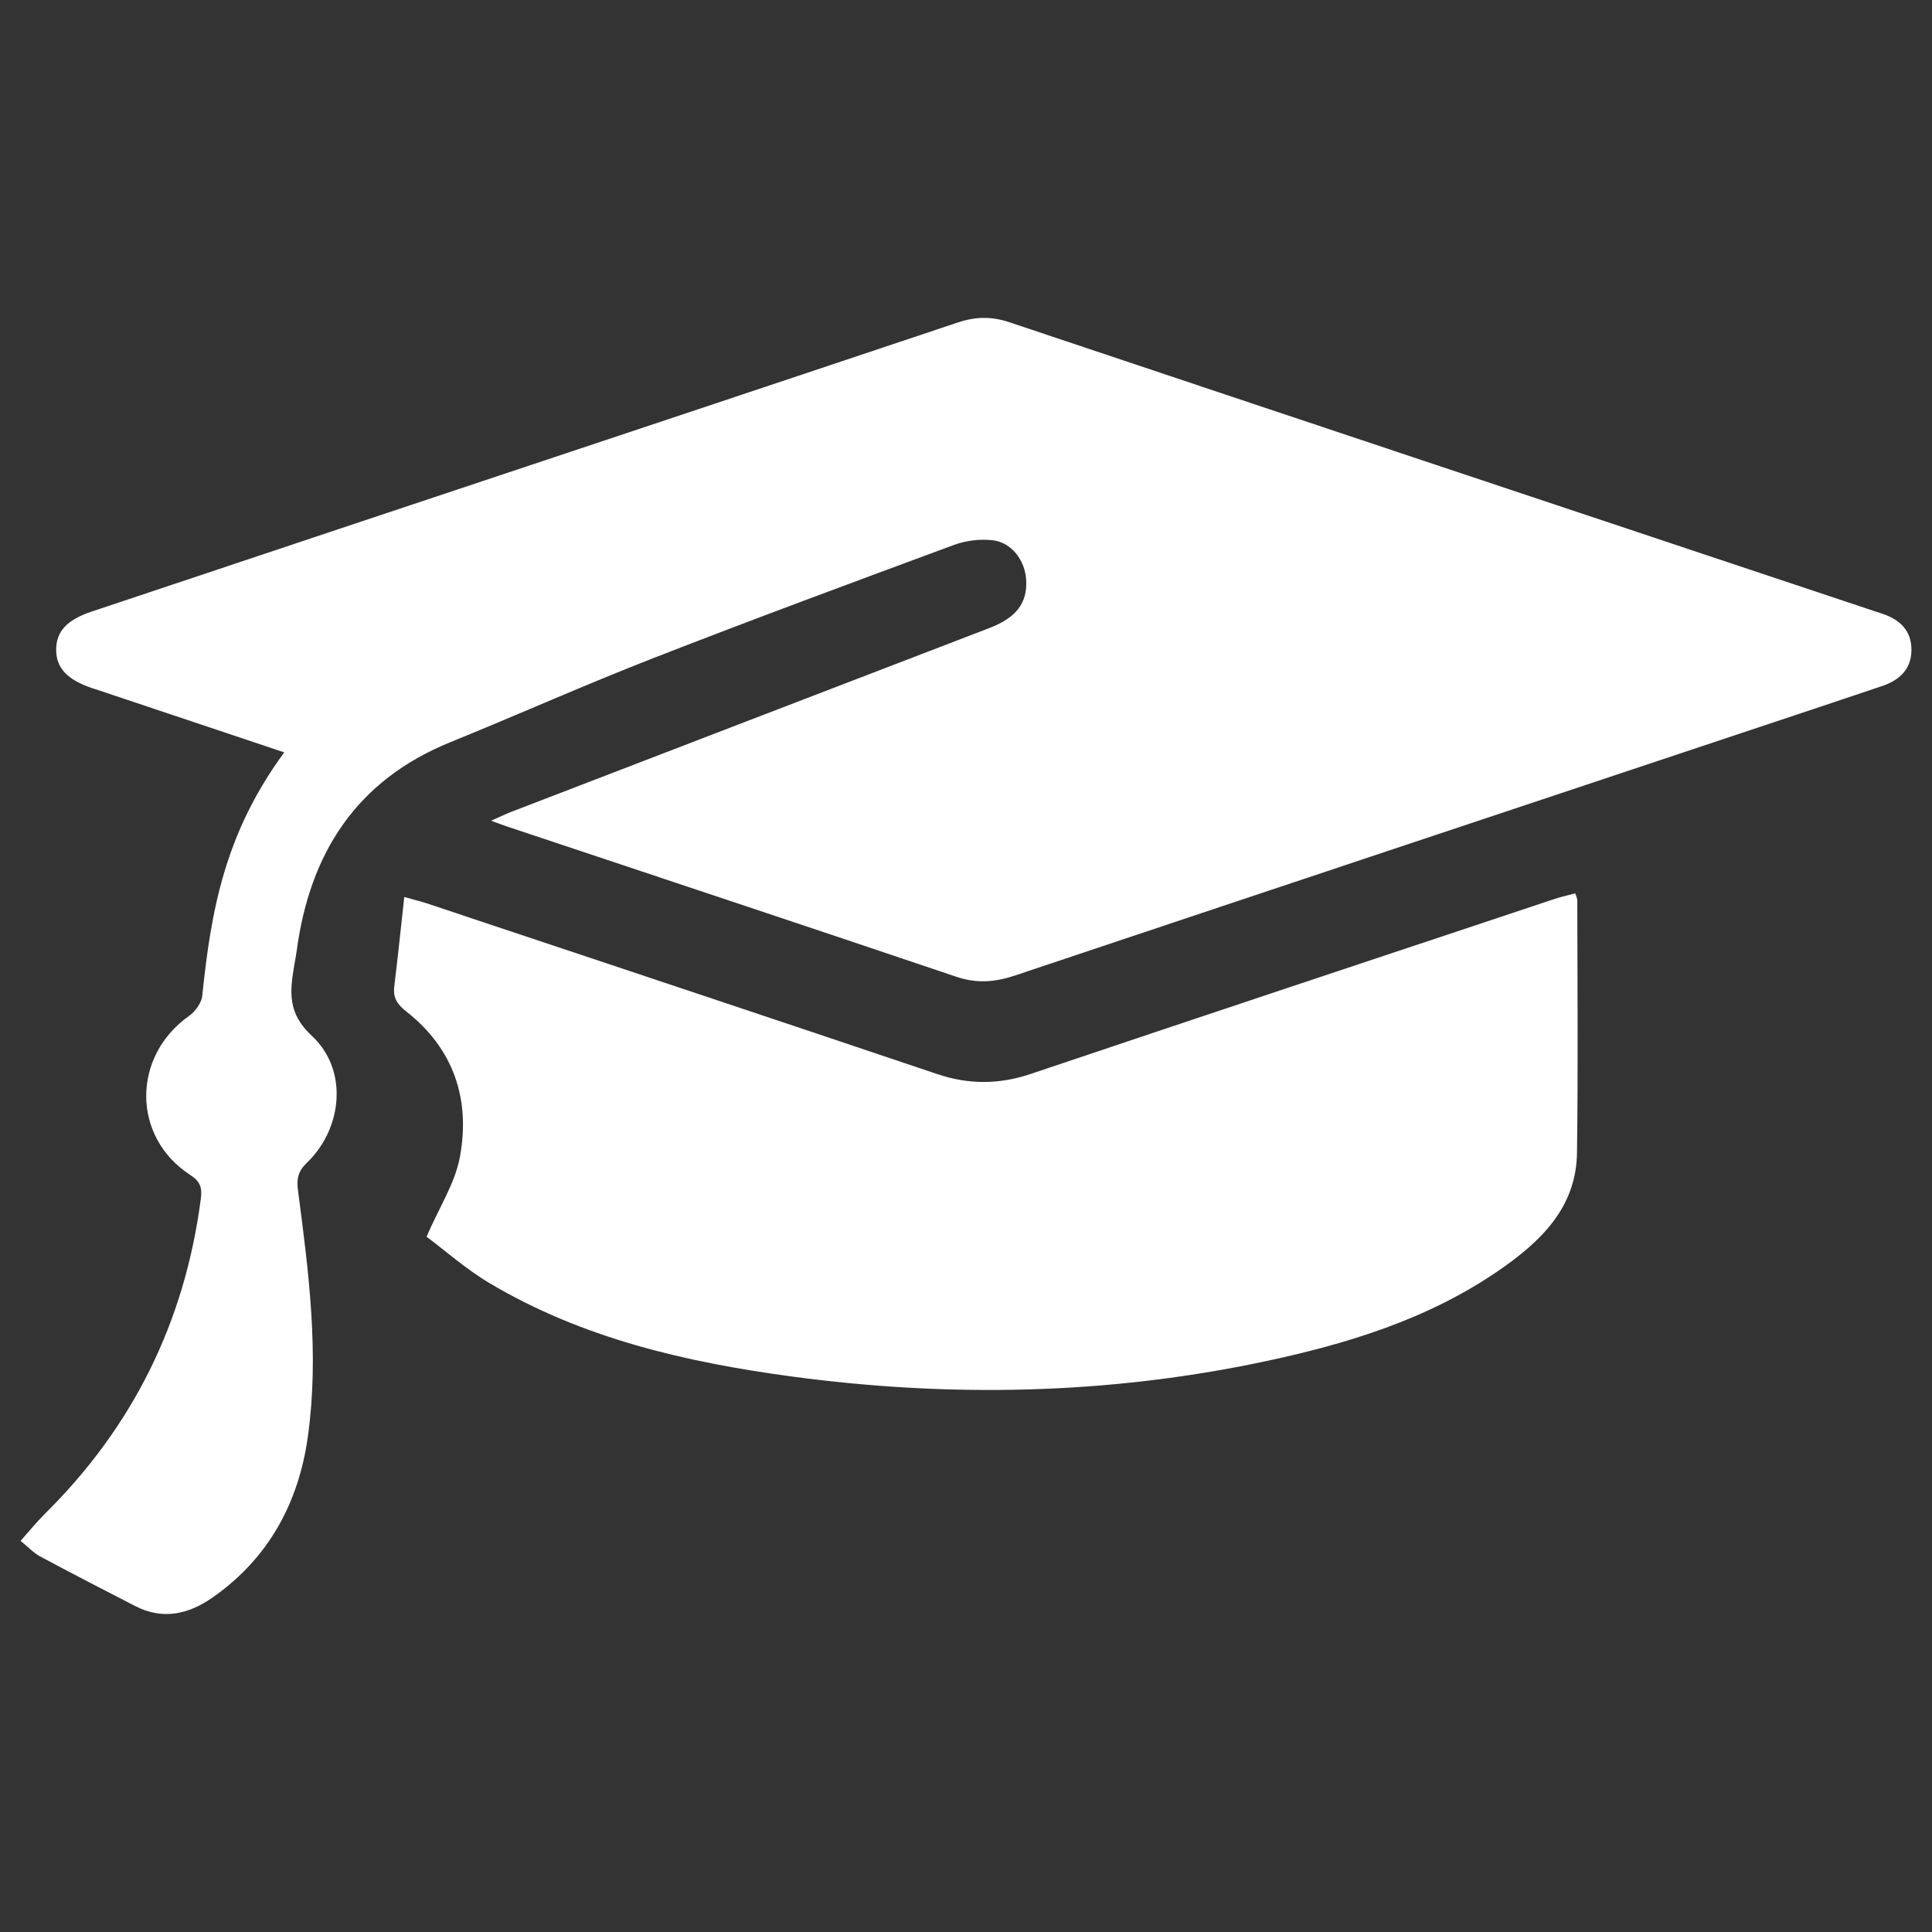
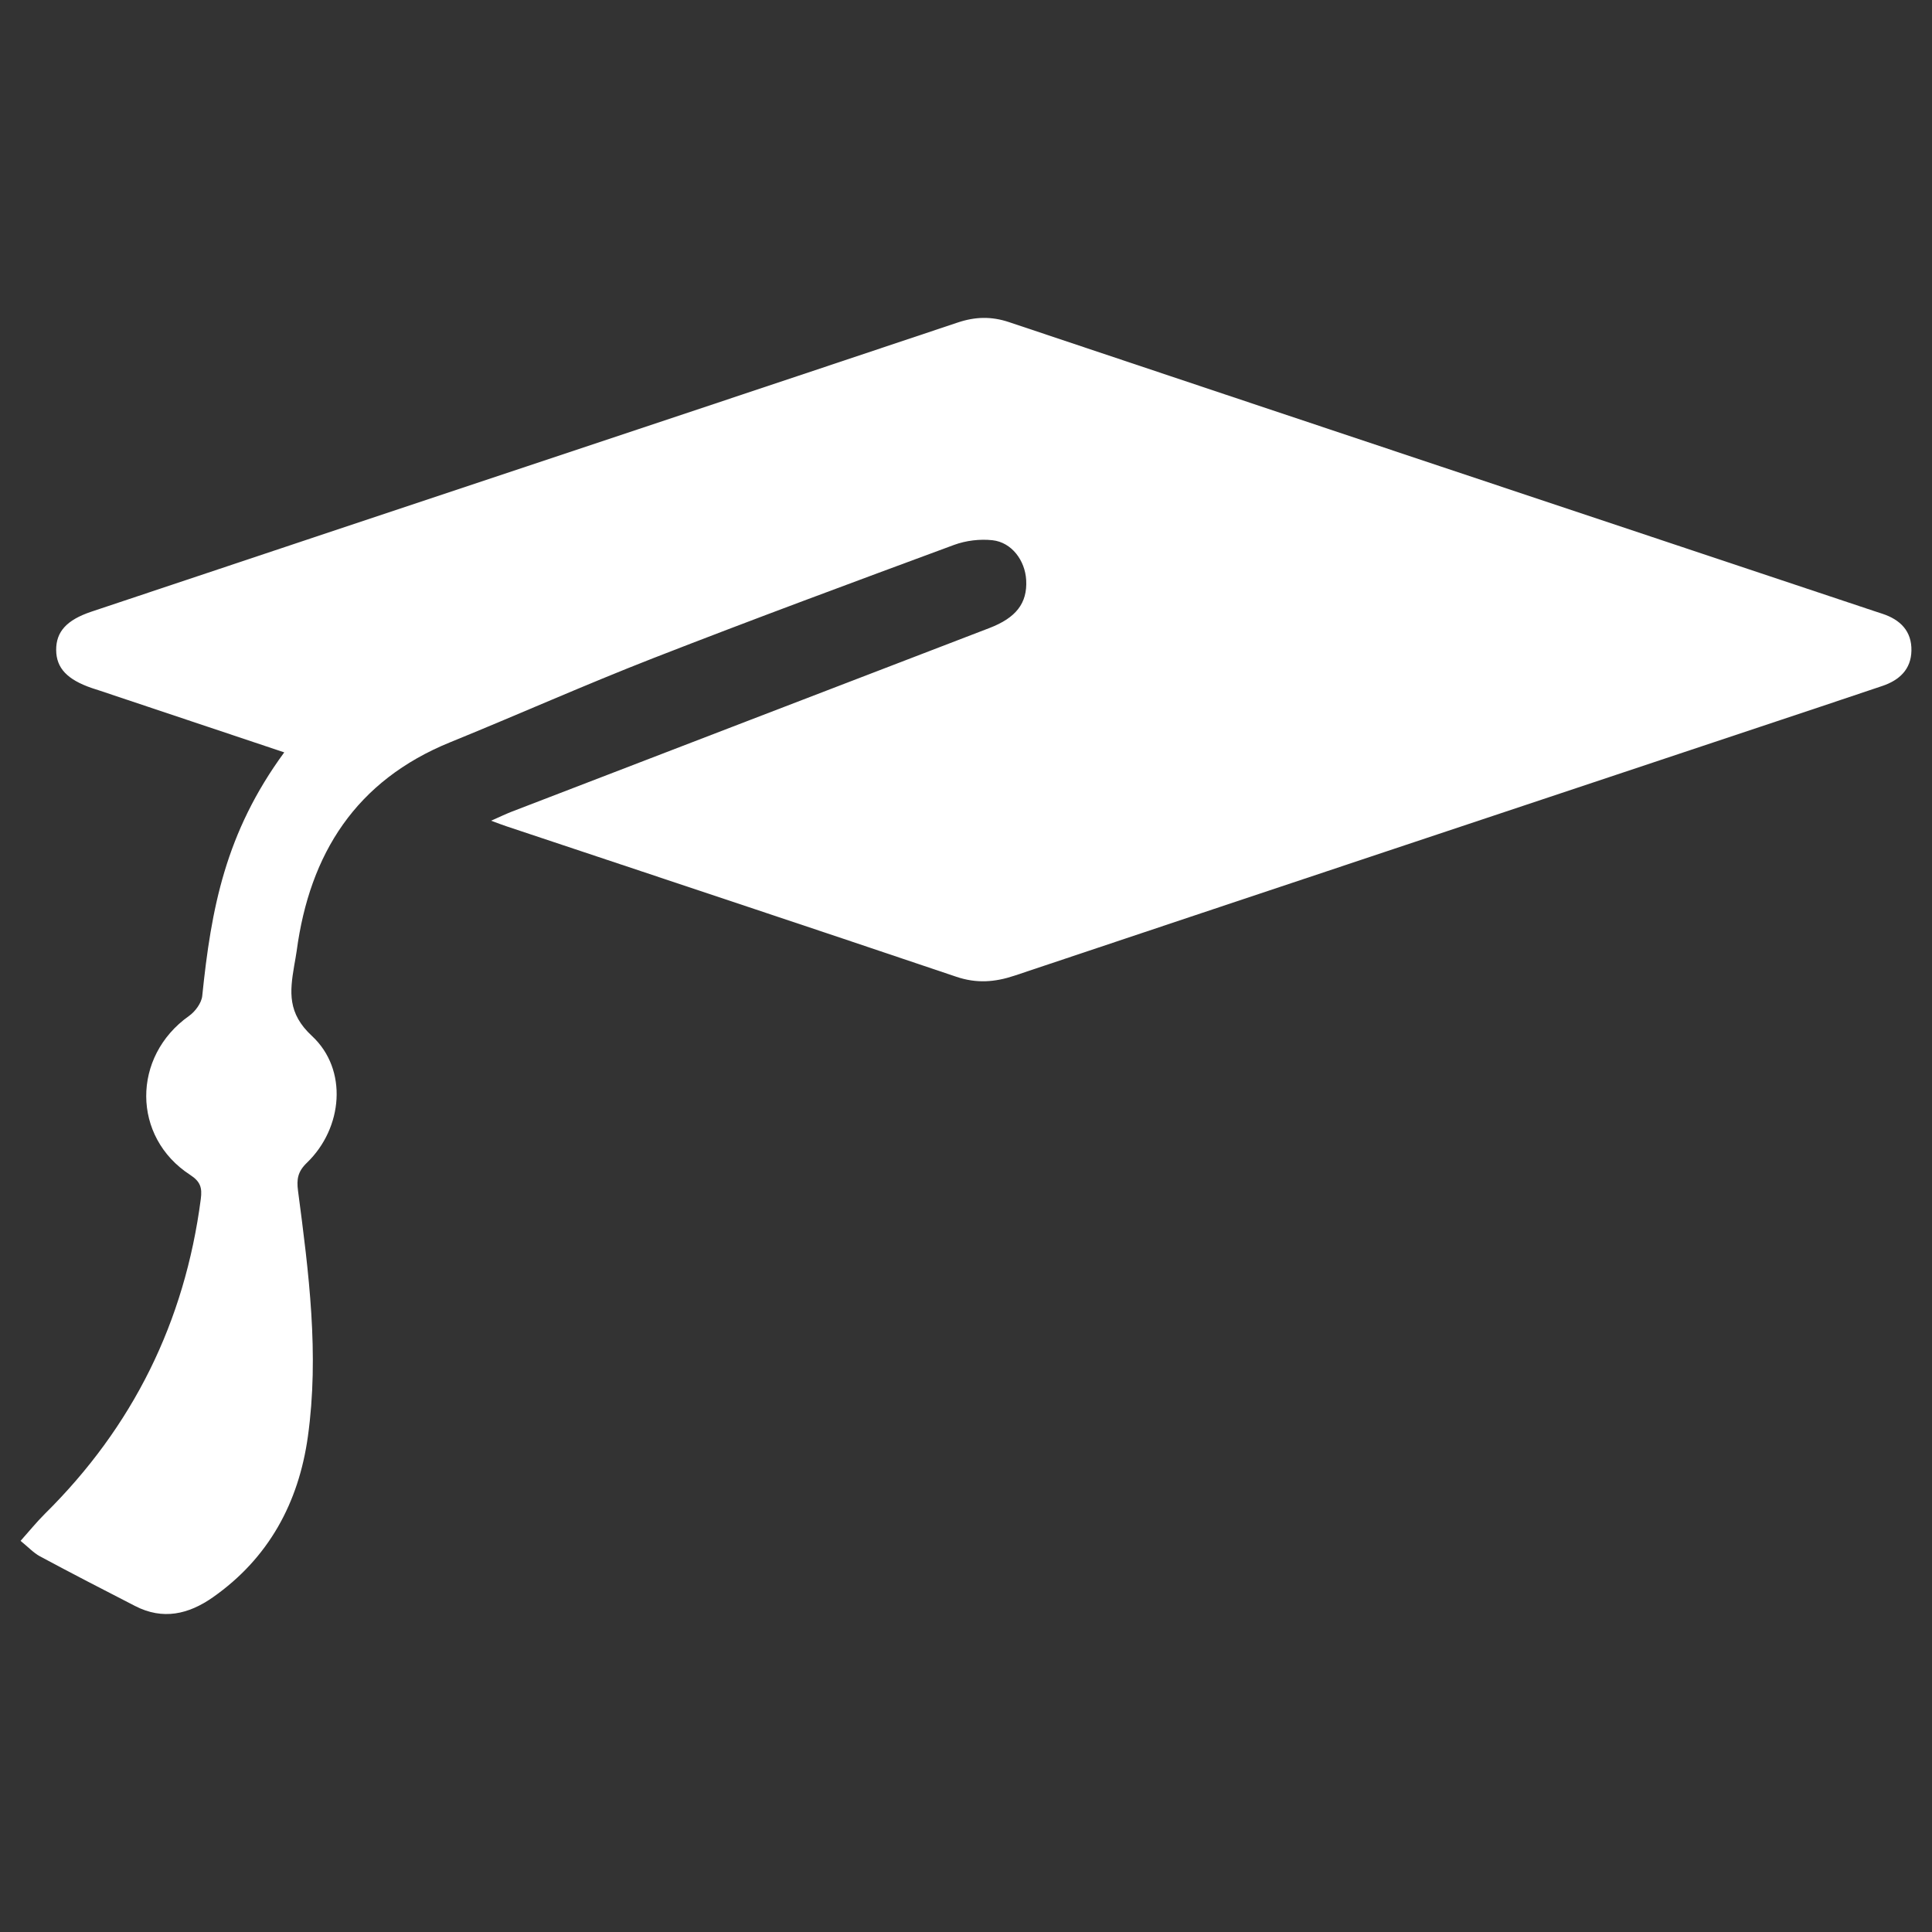
<svg xmlns="http://www.w3.org/2000/svg" version="1.1" id="Capa_1" x="0px" y="0px" width="40px" height="40px" viewBox="0 0 40 40" enable-background="new 0 0 40 40" xml:space="preserve">
  <rect x="0" y="0" width="40" height="40" fill="#333333" stroke="none" />
  <g id="XMLID_664_">
    <path id="XMLID_635_" fill="#FFFFFF" d="M4.408,33.07c1.156-0.812,1.775-1.958,1.966-3.326c0.238-1.704,0.019-3.4-0.204-5.091   c-0.031-0.237-0.006-0.397,0.184-0.579c0.747-0.72,0.854-1.931,0.104-2.626c-0.507-0.469-0.458-0.914-0.368-1.449   c0.017-0.103,0.038-0.205,0.052-0.308c0.27-2.021,1.229-3.53,3.178-4.323c1.406-0.572,2.793-1.191,4.206-1.742   c2.066-0.806,4.146-1.575,6.226-2.344c0.246-0.091,0.537-0.126,0.798-0.097c0.395,0.044,0.673,0.417,0.696,0.824   c0.027,0.481-0.212,0.783-0.762,0.994c-3.299,1.266-6.597,2.535-9.895,3.804c-0.125,0.049-0.247,0.108-0.421,0.185   c0.146,0.054,0.231,0.087,0.316,0.115c3.105,1.037,6.212,2.067,9.313,3.115c0.421,0.143,0.8,0.114,1.21-0.023   c5.136-1.72,10.275-3.431,15.414-5.144c0.851-0.284,1.701-0.566,2.551-0.853c0.349-0.118,0.594-0.34,0.602-0.729   c0.009-0.407-0.231-0.644-0.602-0.766c-0.062-0.021-0.123-0.04-0.186-0.061c-5.966-1.99-11.933-3.979-17.896-5.977   c-0.365-0.122-0.7-0.113-1.063,0.009c-4.424,1.481-8.851,2.954-13.276,4.43c-1.554,0.518-3.106,1.036-4.659,1.556   c-0.511,0.171-0.732,0.415-0.729,0.795c0.003,0.372,0.227,0.611,0.74,0.787c0.05,0.017,0.1,0.031,0.148,0.048   c1.268,0.424,2.535,0.849,3.834,1.283c-1.22,1.665-1.512,3.233-1.698,5.044c-0.016,0.147-0.146,0.323-0.275,0.414   c-1.183,0.837-1.184,2.505,0.024,3.289c0.215,0.14,0.252,0.267,0.221,0.502c-0.332,2.542-1.405,4.713-3.228,6.516   c-0.171,0.17-0.323,0.358-0.503,0.56c0.16,0.13,0.268,0.248,0.401,0.32c0.652,0.35,1.31,0.69,1.969,1.028   C3.371,33.547,3.905,33.423,4.408,33.07z" />
-     <path id="XMLID_632_" fill="#FFFFFF" d="M32.614,18.496c-0.151,0.04-0.299,0.072-0.441,0.12c-3.61,1.203-7.222,2.402-10.828,3.617   c-0.658,0.222-1.286,0.225-1.943,0.004c-3.521-1.187-7.045-2.359-10.569-3.535c-0.118-0.039-0.241-0.068-0.463-0.131   c-0.071,0.646-0.133,1.248-0.207,1.849c-0.029,0.233,0.058,0.372,0.245,0.519c0.986,0.771,1.334,1.82,1.114,3.015   c-0.1,0.54-0.426,1.038-0.691,1.651c0.384,0.286,0.813,0.668,1.298,0.957c1.924,1.146,4.065,1.64,6.25,1.935   c3.272,0.441,6.541,0.38,9.78-0.305c1.725-0.365,3.403-0.876,4.875-1.89c0.855-0.59,1.601-1.294,1.616-2.433   c0.024-1.744,0.008-3.488,0.006-5.231C32.655,18.601,32.635,18.564,32.614,18.496z" />
  </g>
</svg>